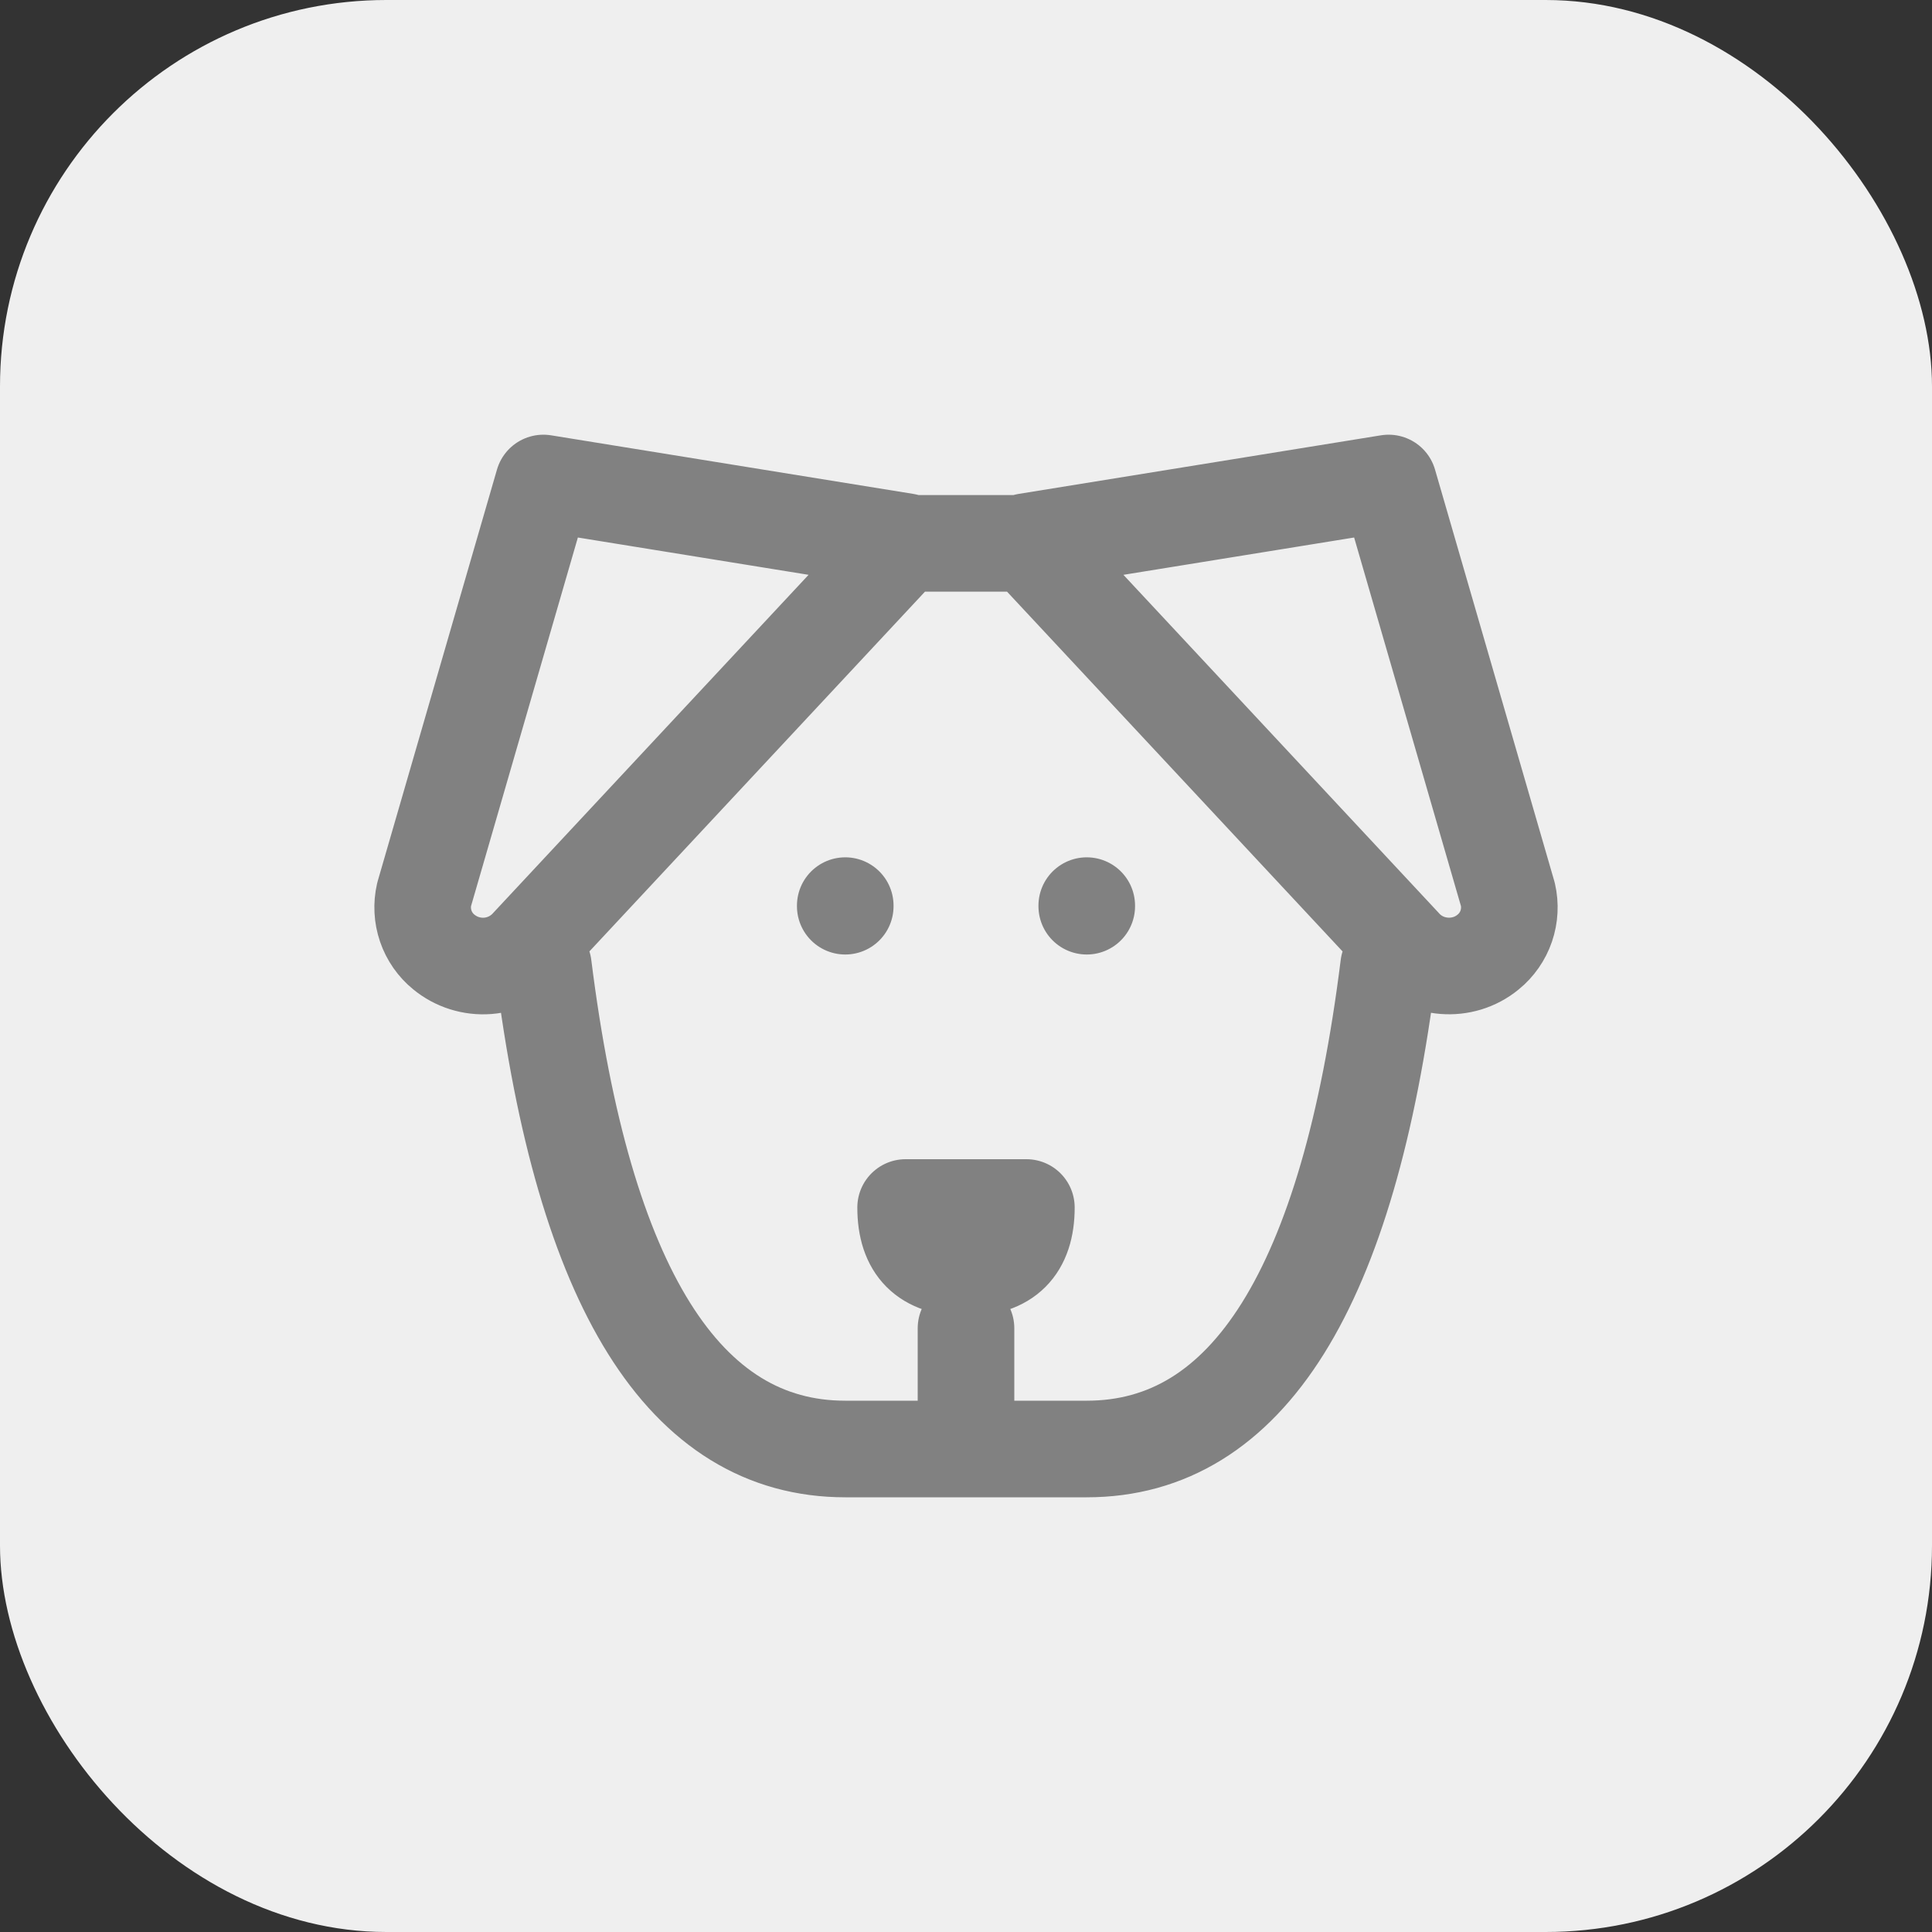
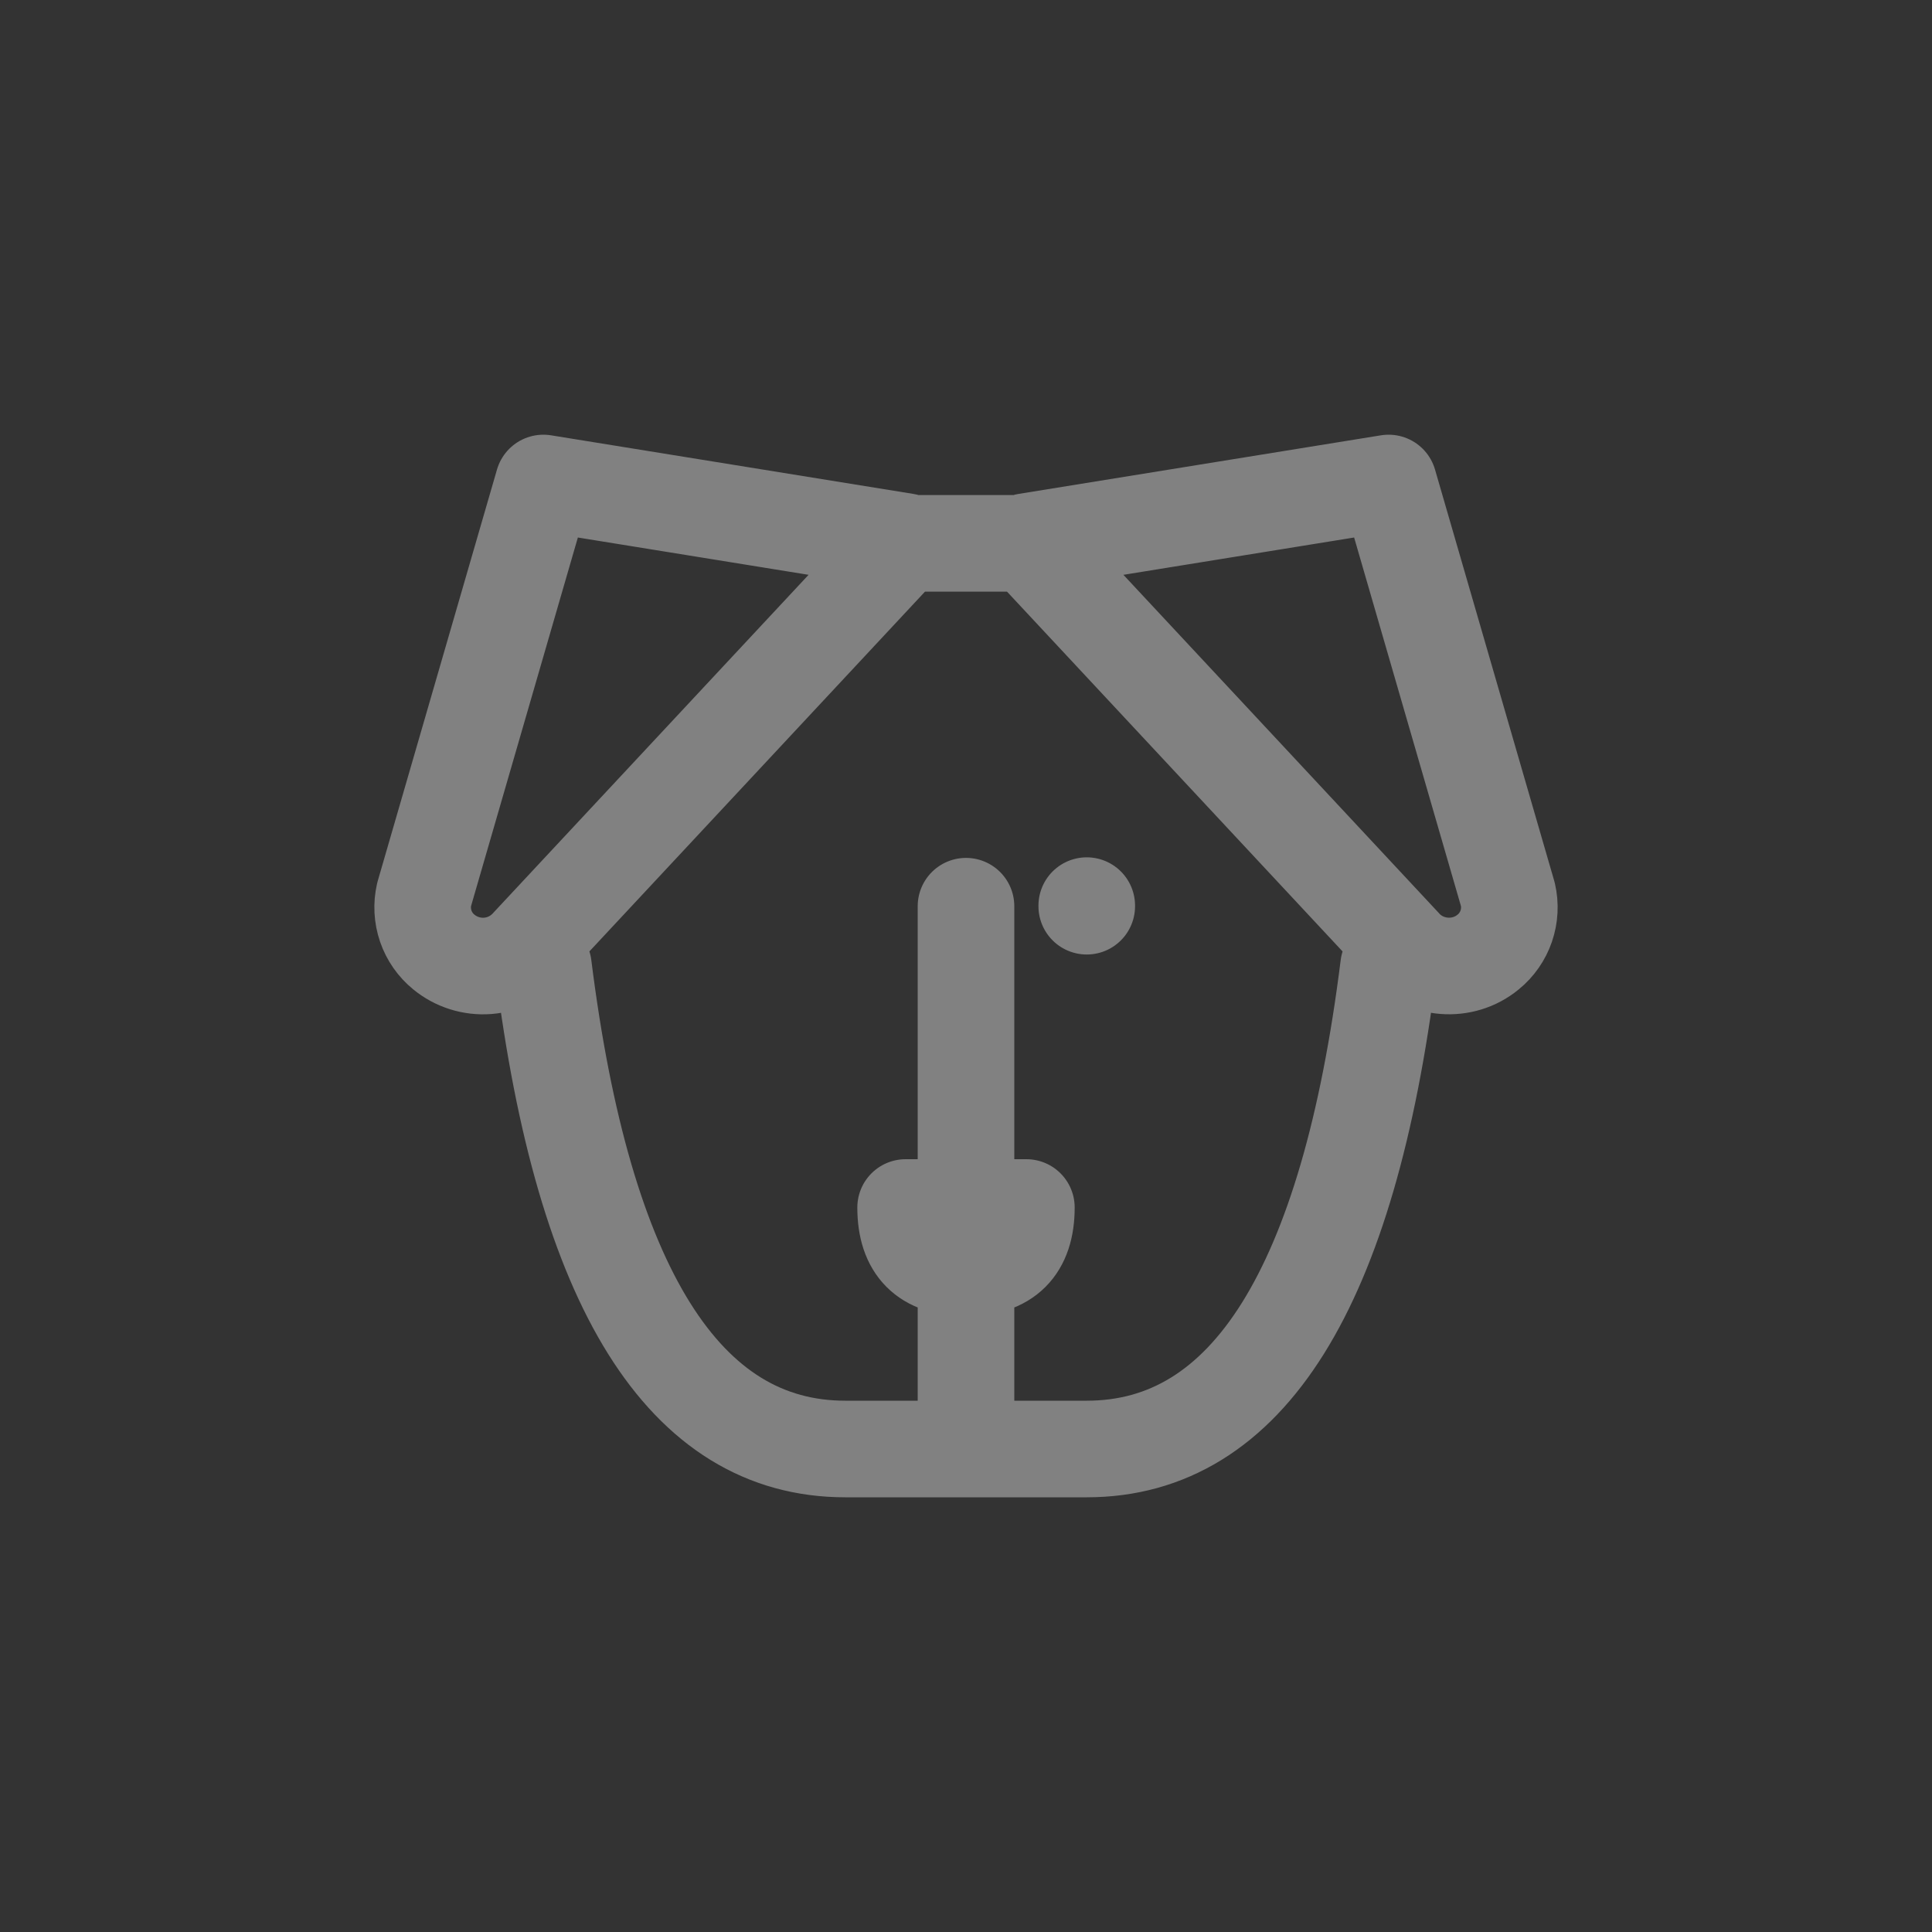
<svg xmlns="http://www.w3.org/2000/svg" width="40" height="40" viewBox="0 0 40 40" fill="none">
  <rect x="0" y="0" width="40" height="40" fill="#333333" stroke="none" />
-   <rect width="40" height="40" rx="8" fill="#EFEFEF" />
-   <path d="M18.75 11.25H21.25M28.75 20C27.916 26.666 25.834 30 22.5 30H17.5C14.166 30 12.084 26.666 11.25 20M20 27.5V30M17.5 18.75V18.762M22.5 18.75V18.762M18.75 25C18.75 25.834 19.166 26.25 20 26.25C20.834 26.25 21.25 25.834 21.25 25H18.75ZM11.25 10L18.75 11.213L10.952 19.573C10.733 19.819 10.428 19.971 10.099 19.997C9.771 20.022 9.445 19.92 9.19 19.711C9.017 19.571 8.887 19.384 8.815 19.174C8.743 18.963 8.731 18.736 8.781 18.519L11.25 10ZM28.75 10L21.25 11.213L29.047 19.573C29.495 20.082 30.284 20.145 30.81 19.711C30.983 19.571 31.113 19.384 31.185 19.174C31.257 18.963 31.269 18.736 31.219 18.519L28.75 10Z" stroke="#818181" stroke-width="2" stroke-linecap="round" stroke-linejoin="round" />
+   <path d="M18.75 11.25H21.25M28.75 20C27.916 26.666 25.834 30 22.5 30H17.5C14.166 30 12.084 26.666 11.25 20M20 27.5V30V18.762M22.5 18.75V18.762M18.75 25C18.75 25.834 19.166 26.25 20 26.25C20.834 26.25 21.25 25.834 21.25 25H18.75ZM11.25 10L18.75 11.213L10.952 19.573C10.733 19.819 10.428 19.971 10.099 19.997C9.771 20.022 9.445 19.92 9.19 19.711C9.017 19.571 8.887 19.384 8.815 19.174C8.743 18.963 8.731 18.736 8.781 18.519L11.25 10ZM28.75 10L21.25 11.213L29.047 19.573C29.495 20.082 30.284 20.145 30.81 19.711C30.983 19.571 31.113 19.384 31.185 19.174C31.257 18.963 31.269 18.736 31.219 18.519L28.75 10Z" stroke="#818181" stroke-width="2" stroke-linecap="round" stroke-linejoin="round" />
</svg>